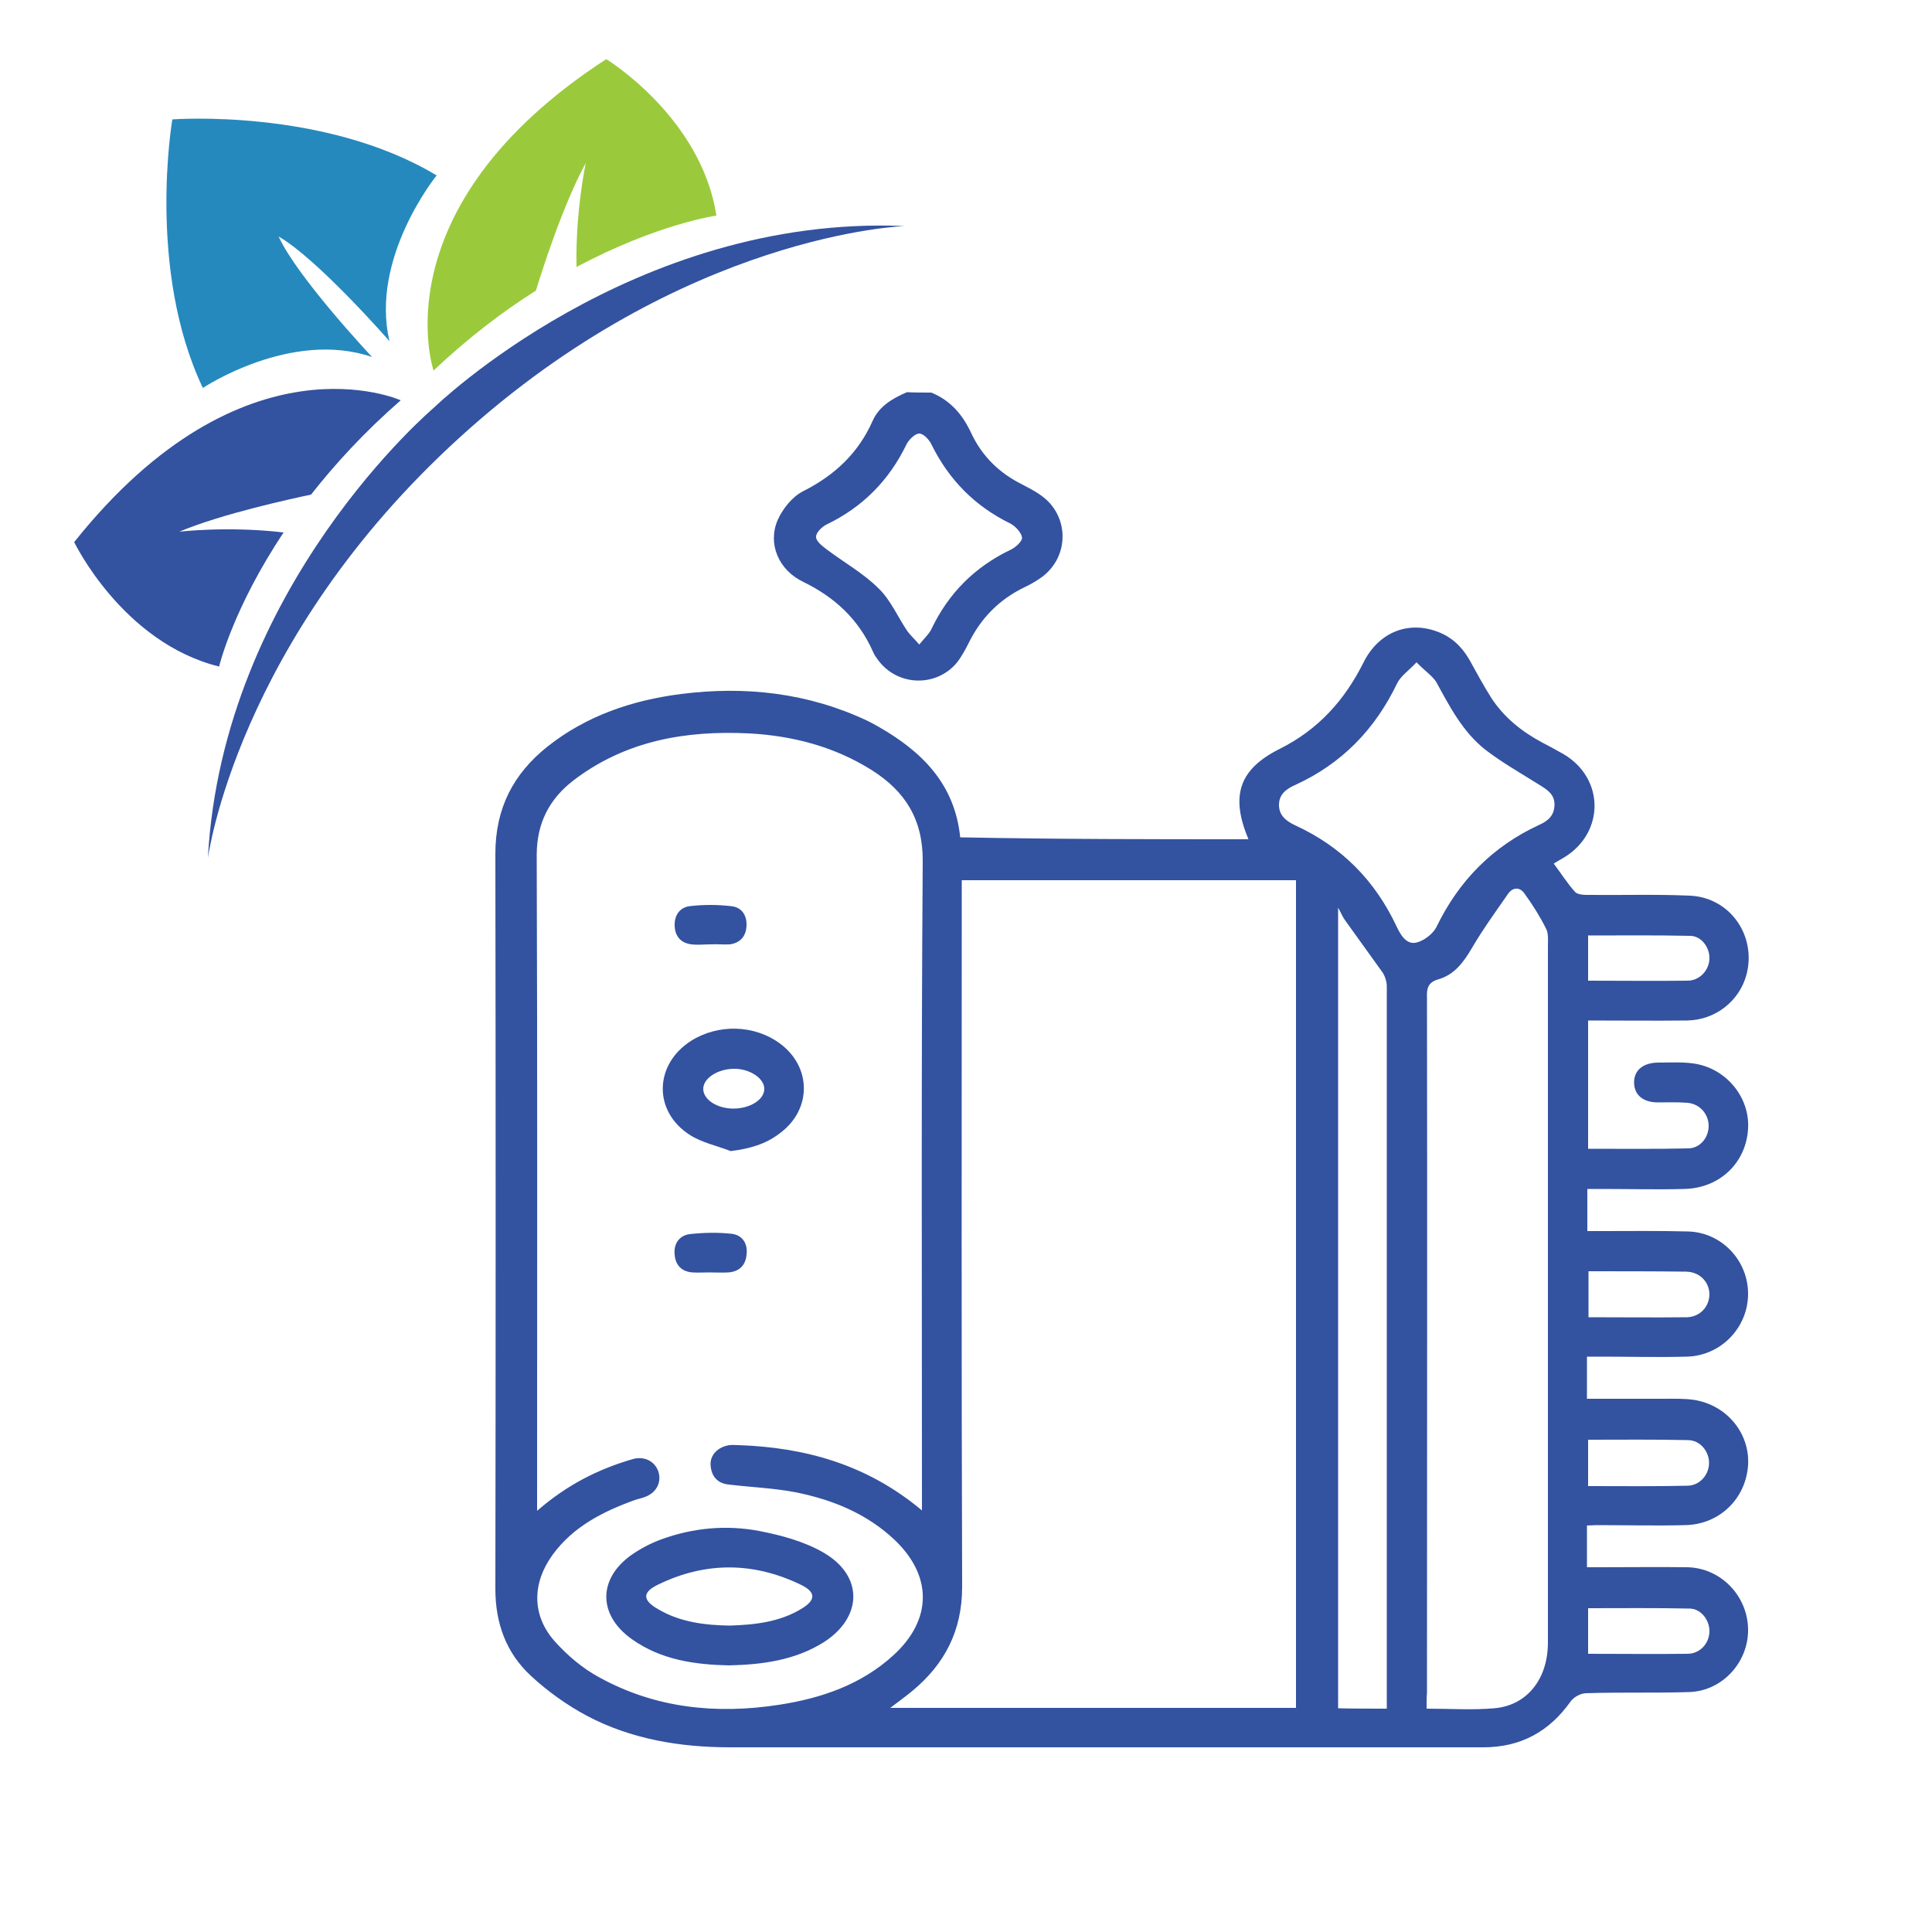
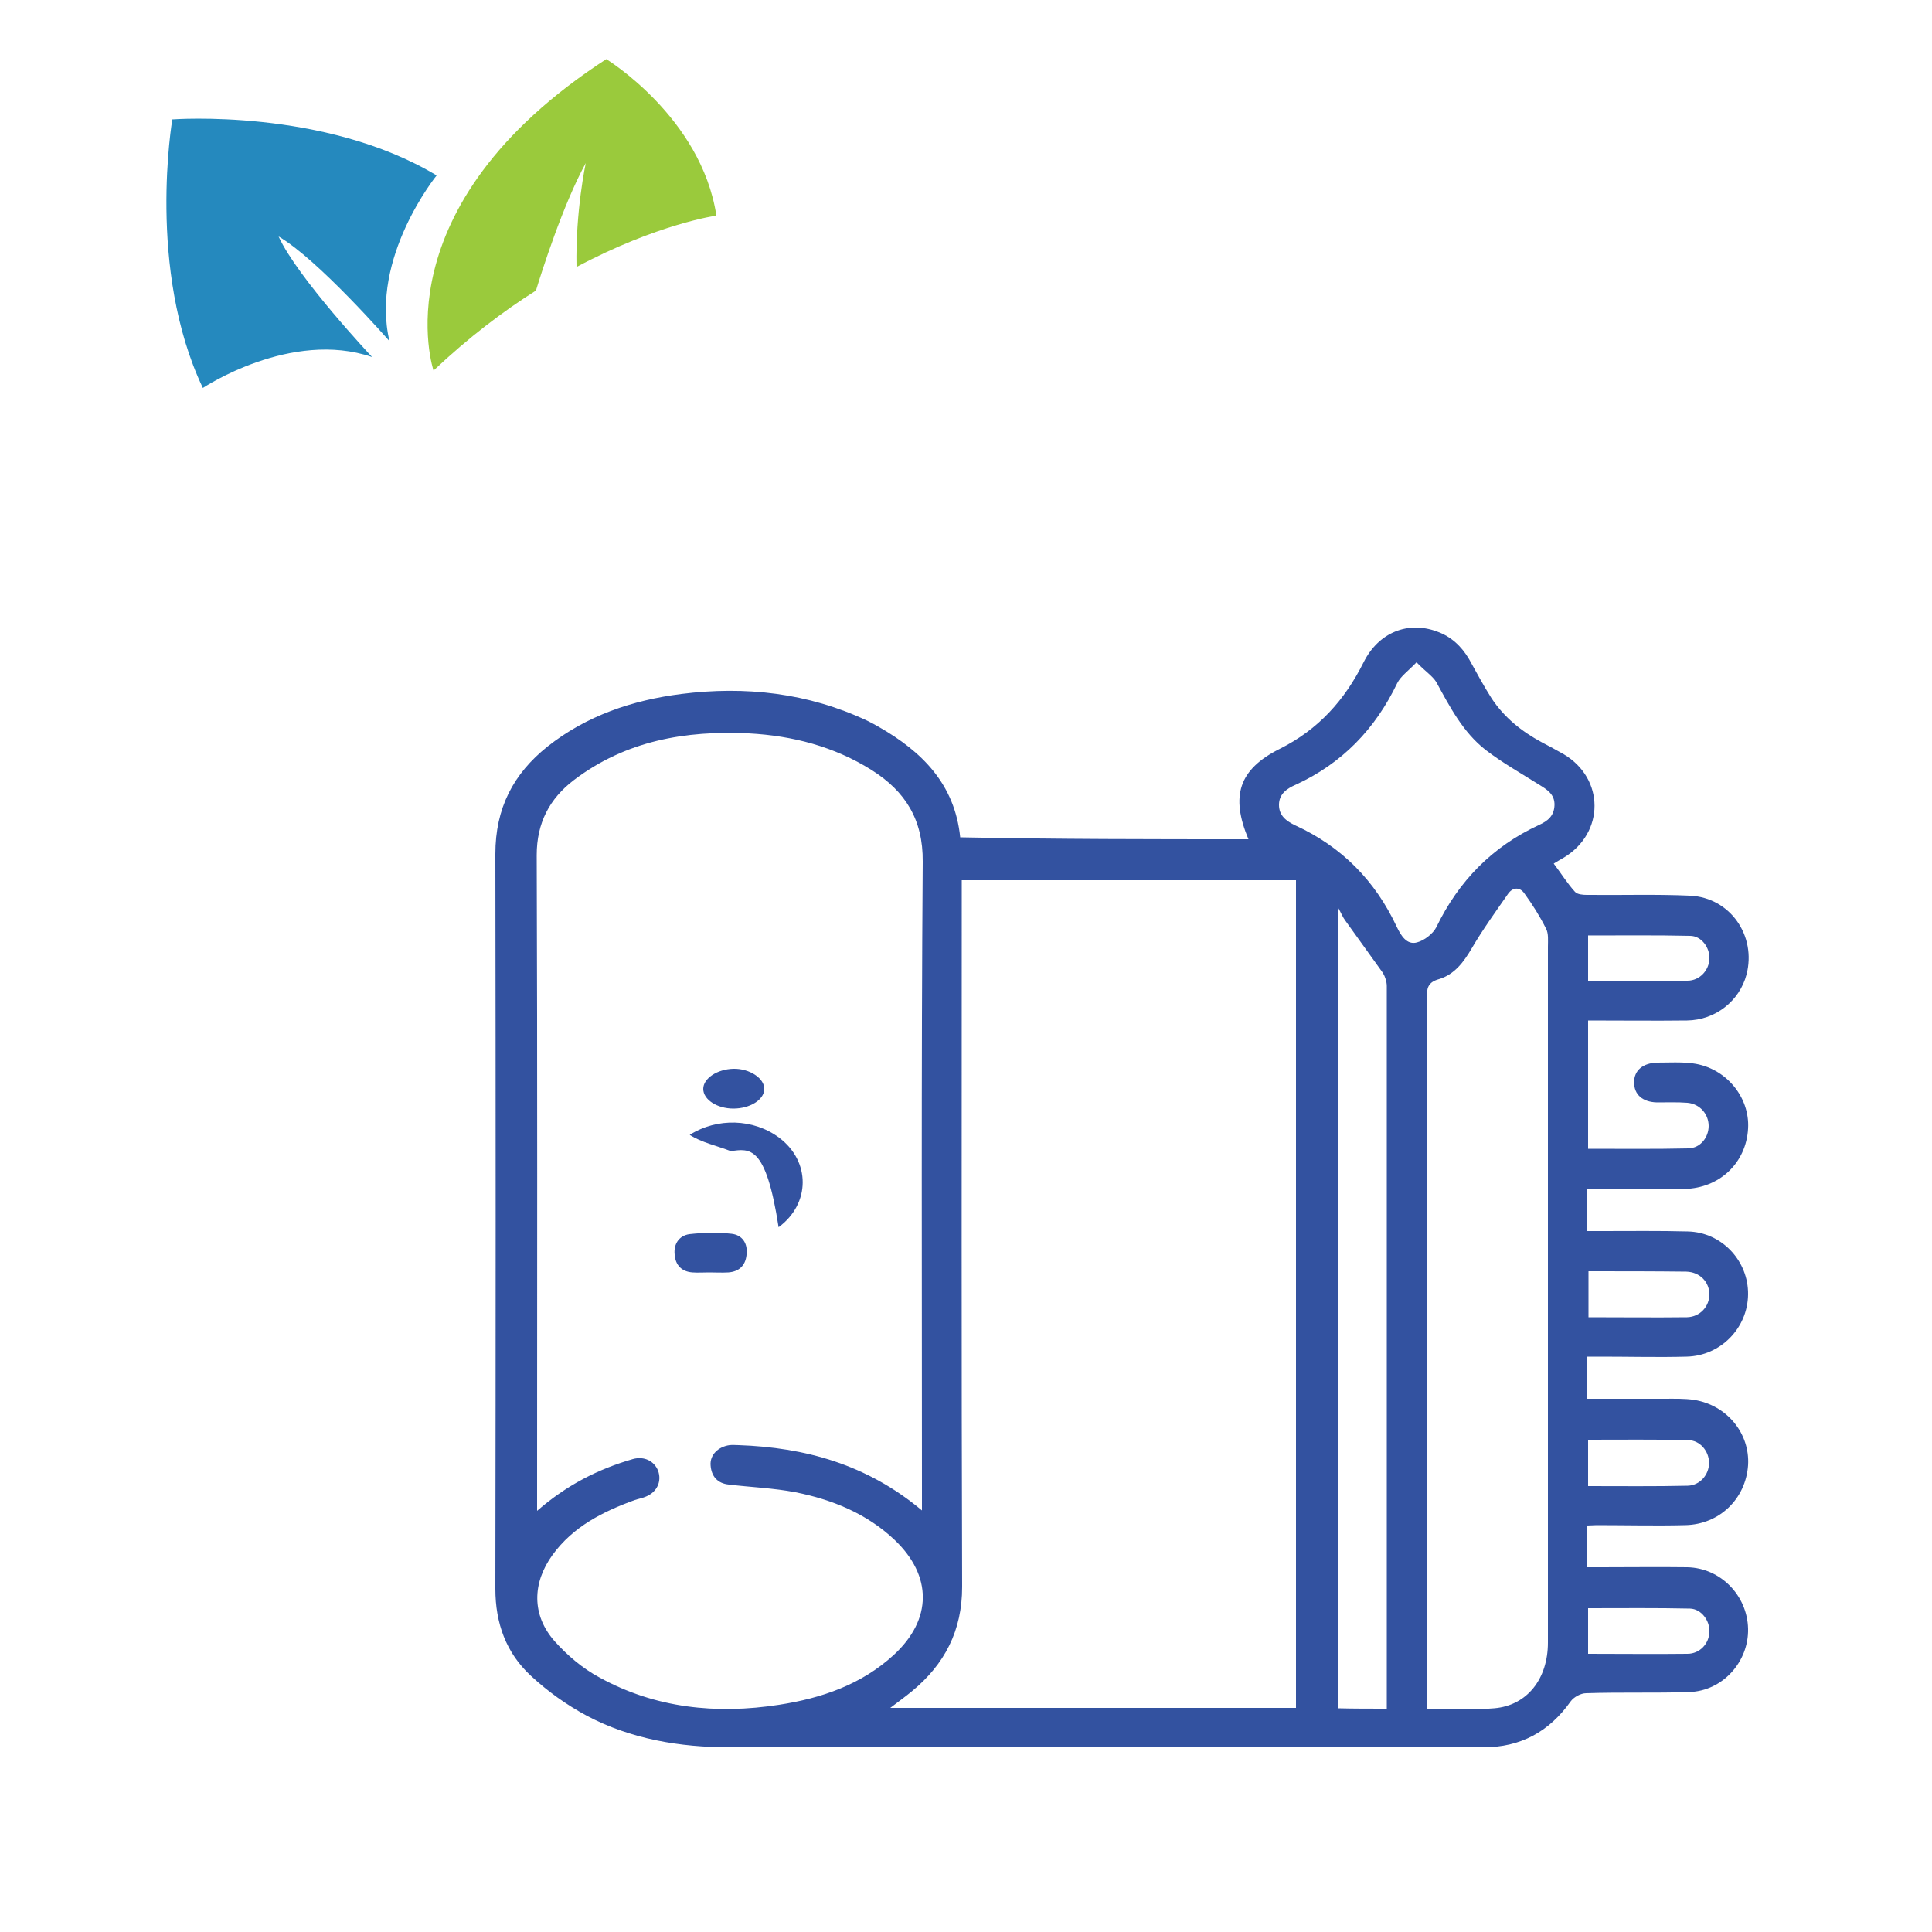
<svg xmlns="http://www.w3.org/2000/svg" version="1.1" id="Livello_1" x="0px" y="0px" viewBox="0 0 500 500" style="enable-background:new 0 0 500 500;" xml:space="preserve">
  <style type="text/css">
	.st0{fill:#9ACA3C;}
	.st1{fill:#3352A0;}
	.st2{fill:#2589BE;}
</style>
  <g>
    <g>
      <path class="st0" d="M156.9,15.3c-59.1,38.4-44.7,80.6-44.7,80.6c9.1-8.6,18.1-15.4,26.5-20.7c1.4-4.6,7-22.3,12.9-33    c0,0-2.7,12.4-2.4,26.9c21-11.2,36.2-13.3,36.2-13.3C181.5,30.3,156.9,15.3,156.9,15.3z" />
    </g>
    <g>
-       <path class="st1" d="M19.2,140.3c43.9-55.1,84.5-36.7,84.5-36.7c-9.4,8.2-17,16.5-23.2,24.4c-4.7,1-22.9,4.9-34.1,9.6    c0,0,12.6-1.5,27,0.2c-13.2,19.8-16.7,34.7-16.7,34.7C31.7,166.3,19.2,140.3,19.2,140.3z" />
-     </g>
+       </g>
    <path class="st2" d="M44.6,30.9c0,0-6.7,38.8,7.9,69.5c0,0,22.8-15.2,43.8-8c0,0-19.3-20.5-24.2-31.2c10.2,5.9,28.7,27.1,28.7,27.1   c-5.1-21.6,12.2-42.9,12.2-42.9C83.9,27.9,44.6,30.9,44.6,30.9z" />
-     <path class="st1" d="M112.3,105.5c0,0-54.7,46.2-58.5,116.6c0,0,7.4-56.5,65.4-109.1c57.9-52.6,114.9-54.5,114.9-54.5   C163.6,55.5,112.3,105.5,112.3,105.5z" />
  </g>
  <g>
-     <path class="st1" d="M241,101.6c5,2,8.2,5.8,10.4,10.6c2.8,5.9,7.2,10.2,13,13.1c1.7,0.9,3.5,1.8,5,2.9c7.3,5.1,7.5,15.7,0.3,21.1   c-1.4,1-2.9,1.9-4.4,2.6c-6.7,3.2-11.5,8.1-14.7,14.7c-0.8,1.6-1.7,3.2-2.8,4.7c-5.3,6.6-15.4,6.4-20.5-0.4   c-0.5-0.7-1.1-1.5-1.4-2.3c-3.7-8.3-9.8-14-18-18c-6.5-3.1-9.3-10-6.6-16.1c1.3-2.9,3.8-6,6.6-7.4c8.1-4.1,14.2-9.8,17.9-18.1   c1.7-3.9,5.2-5.9,8.9-7.5C236.9,101.6,239,101.6,241,101.6z M237.9,166.8c1.4-1.7,2.6-2.8,3.2-4.1c4.4-9.2,11.2-16,20.4-20.4   c1.3-0.6,3.1-2.2,3-3.2c-0.2-1.3-1.7-2.9-3-3.6c-9.2-4.5-15.9-11.3-20.4-20.4c-0.6-1.3-2.1-2.9-3.2-2.9c-1.1,0-2.7,1.6-3.3,2.8   c-4.5,9.3-11.3,16.2-20.6,20.7c-1.3,0.6-2.9,2.2-2.8,3.3c0,1.1,1.7,2.4,2.9,3.3c4.4,3.3,9.4,6.1,13.3,10c3.1,3,4.9,7.3,7.4,11   C235.5,164.3,236.6,165.3,237.9,166.8z" />
    <path class="st1" d="M323.1,217.2c-4.7-11.2-2.5-18.1,8.1-23.4c10-5,16.8-12.6,21.7-22.4c3.9-7.8,11.5-10.7,18.9-8   c3.7,1.3,6.4,3.8,8.4,7.2c1.9,3.4,3.7,6.8,5.8,10.1c3.3,5,7.8,8.6,13,11.4c1.9,1,3.8,2,5.7,3.1c10.6,6.3,10.6,20.3,0.1,26.7   c-0.9,0.5-1.7,1-2.7,1.6c1.9,2.5,3.5,5.1,5.5,7.3c0.6,0.7,2.1,0.8,3.1,0.8c8.9,0.1,17.8-0.2,26.7,0.2c10.4,0.5,17.2,10.4,14.6,20.4   c-1.8,6.8-8,11.8-15.4,11.9c-8.4,0.1-16.9,0-25.6,0c0,11.2,0,22,0,33.2c8.7,0,17.3,0.1,26-0.1c3.1-0.1,5.2-2.9,5.2-5.8   c0-3-2.2-5.7-5.5-6c-2.6-0.2-5.2-0.1-7.9-0.1c-3.7-0.1-5.9-2-5.9-5.2c0-3.1,2.3-5,6-5.1c3.1,0,6.2-0.2,9.2,0.2   c8.5,1.1,14.8,8.7,14.3,16.9c-0.5,8.8-7.3,15.4-16.5,15.6c-7.1,0.2-14.2,0-21.2,0c-1.2,0-2.5,0-3.9,0c0,3.7,0,7.1,0,10.9   c1.3,0,2.5,0,3.7,0c7.4,0,14.9-0.1,22.3,0.1c8.8,0.2,15.7,7.6,15.6,16.3c-0.1,8.7-7.1,15.9-15.9,16.1c-7.3,0.2-14.6,0-21.9,0   c-1.2,0-2.4,0-3.9,0c0,3.8,0,7.1,0,10.9c6.7,0,13.3,0,19.9,0c2.6,0,5.3-0.1,7.9,0.3c8.5,1.4,14.4,8.7,13.9,16.9   c-0.6,8.7-7.4,15.3-16.2,15.5c-7.6,0.2-15.3,0-23,0c-0.8,0-1.6,0.1-2.5,0.1c0,3.6,0,7,0,10.8c1.3,0,2.5,0,3.7,0   c7.4,0,14.9-0.1,22.3,0c8.6,0.2,15.5,7.3,15.7,15.9c0.2,8.5-6.5,16.1-15.2,16.4c-8.9,0.3-17.8,0-26.7,0.3c-1.4,0-3.2,1-4,2.1   c-5.6,7.9-13,11.9-22.6,11.9c-65,0-130,0-195,0c-12.9,0-25.6-2.1-37.1-8.2c-5.2-2.8-10.1-6.3-14.4-10.3c-6.4-5.9-9.2-13.6-9.2-22.5   c0.1-63.4,0.1-126.8,0-190.2c0-11.8,4.6-20.7,13.5-27.8c10.1-8,22-12,34.6-13.6c16.6-2.1,32.8-0.3,48.1,6.9c1,0.5,2,1,3,1.6   c11.2,6.4,19.7,14.8,21.1,28.6C273.7,217.2,298.3,217.2,323.1,217.2z M238.6,390.9c0-2.1,0-3.5,0-4.8c0-54.4-0.2-108.7,0.2-163.1   c0.1-10.9-4.5-18.2-13.2-23.7c-9.7-6.1-20.5-8.9-31.8-9.5c-16.4-0.8-31.9,1.9-45.3,12.1c-6.3,4.8-9.6,11.1-9.6,19.4   c0.2,55.2,0.1,110.3,0.1,165.5c0,1.2,0,2.4,0,4.2c7.7-6.7,15.8-10.8,24.8-13.4c2.9-0.8,5.5,0.5,6.5,3c1,2.7-0.2,5.5-3.1,6.7   c-0.9,0.4-2,0.6-2.9,0.9c-8.3,3-16,6.9-21.3,14.2c-5.3,7.3-5.4,15.6,0.5,22.3c3.3,3.7,7.3,7.1,11.6,9.4c14.5,8,30.3,9.6,46.5,7.1   c11-1.7,21.3-5.2,29.7-12.9c10-9.2,10-20.5,0.2-29.8c-7.2-6.8-16.1-10.4-25.6-12.3c-5.7-1.1-11.5-1.3-17.3-2   c-2.9-0.3-4.5-2.1-4.7-5c-0.2-2.7,2-4.8,4.9-5.2c0.8-0.1,1.6,0,2.4,0C208.2,374.6,224.3,378.9,238.6,390.9z M248.9,227.8   c0,1.8,0,3.3,0,4.7c0,59.4-0.1,118.8,0.1,178.2c0,11.3-4.5,20-13,27c-1.7,1.4-3.5,2.7-5.6,4.3c35.4,0,70.2,0,105,0   c0-71.6,0-142.9,0-214.2C306.5,227.8,278,227.8,248.9,227.8z M369.2,442.2c6.1,0,11.8,0.4,17.5-0.1c8.5-0.7,13.9-7.6,13.9-17   c0-60,0-120.1,0-180.1c0-1.6,0.2-3.4-0.5-4.7c-1.6-3.2-3.5-6.2-5.6-9.1c-1.2-1.7-3-1.6-4.2,0.1c-3.2,4.6-6.6,9.3-9.4,14.1   c-2.1,3.6-4.5,6.8-8.5,8c-2.9,0.8-3.2,2.4-3.1,4.9c0.1,59.9,0,119.9,0,179.8C369.2,439.3,369.2,440.5,369.2,442.2z M358.9,442.2   c0-1.7,0-3,0-4.4c0-52.3,0-104.6,0-156.9c0-8.6,0-17.1,0-25.7c0-1.1-0.4-2.4-1-3.4c-3.2-4.5-6.5-9-9.7-13.5c-0.7-0.9-1.1-2-1.9-3.4   c0,69.6,0,138.4,0,207.2C350.4,442.2,354.4,442.2,358.9,442.2z M366.6,171.4c-2.2,2.3-4.1,3.6-5,5.4c-5.7,11.9-14.3,20.8-26.3,26.3   c-2.3,1-4.3,2.4-4.3,5.2c0,2.8,1.9,4.2,4.2,5.3c12,5.5,20.7,14.3,26.3,26.3c1.1,2.3,2.6,4.7,5.2,4c1.9-0.5,4.1-2.2,5-3.9   c5.8-12,14.5-20.9,26.6-26.5c2.2-1,3.9-2.3,4-5.1c0.1-2.9-2-4.1-4.1-5.4c-4.6-2.9-9.4-5.6-13.7-8.9c-5.9-4.6-9.3-11.2-12.8-17.6   C370.7,174.9,368.8,173.7,366.6,171.4z M411,384.6c8.7,0,17.3,0.1,25.8-0.1c3.2-0.1,5.5-2.9,5.5-5.9c0-3-2.3-5.9-5.5-5.9   c-8.5-0.2-17-0.1-25.8-0.1C411,376.7,411,380.5,411,384.6z M411,253.8c8.8,0,17.3,0.1,25.7,0c3.2,0,5.6-2.7,5.7-5.7   c0.1-2.9-2.1-5.9-5-5.9c-8.7-0.2-17.5-0.1-26.4-0.1C411,246,411,249.7,411,253.8z M411.1,329c0,4,0,7.8,0,11.9c8.6,0,17,0.1,25.5,0   c3.4-0.1,5.8-2.8,5.8-6c-0.1-3.2-2.5-5.7-6-5.8C428.1,329,419.8,329,411.1,329z M411,428c8.8,0,17.3,0.1,25.7,0   c3.2,0,5.6-2.6,5.7-5.7c0.1-2.9-2.1-5.9-5-6c-8.7-0.2-17.5-0.1-26.4-0.1C411,420.2,411,423.9,411,428z" />
-     <path class="st1" d="M188.6,431c-8.8-0.2-17.5-1.4-25.1-6.8c-8.7-6.2-8.8-15.5-0.2-21.7c2.4-1.7,5.1-3.1,7.8-4.1   c8.2-3,16.8-3.8,25.3-2.2c5.7,1.1,11.7,2.7,16.7,5.6c10.4,6,10.2,16.7,0.1,23.2C205.7,429.7,197.3,430.8,188.6,431z M188.8,420.7   c6.5-0.2,13-0.9,18.7-4.4c3.6-2.2,3.7-4.2-0.1-6.1c-12.3-6-24.8-6.1-37.1-0.1c-4.2,2-4,4.1,0.1,6.4   C176,419.8,182.4,420.6,188.8,420.7z" />
-     <path class="st1" d="M189.1,297.9c-3.6-1.4-7.5-2.2-10.6-4.2c-9.5-6.1-9.2-18.2,0.3-24.3c7.1-4.5,16.5-4.2,23.1,0.7   c8.2,6.1,8.2,17.1-0.1,23.2C198.2,296.1,194,297.3,189.1,297.9z M189.8,286.9c4.2,0,7.9-2.2,8-5c0.1-2.8-3.8-5.4-8-5.3   c-4.2,0.1-7.8,2.5-7.8,5.2C182,284.6,185.6,286.9,189.8,286.9z" />
-     <path class="st1" d="M183.8,244.4c-1.6,0-3.2,0.2-4.8,0c-2.7-0.3-4.3-2-4.4-4.8c-0.1-2.7,1.3-4.8,4-5.1c3.5-0.4,7-0.4,10.5,0   c2.7,0.2,4.2,2.2,4.1,5c-0.1,2.8-1.6,4.5-4.3,4.9C187.2,244.5,185.5,244.3,183.8,244.4C183.8,244.3,183.8,244.3,183.8,244.4z" />
+     <path class="st1" d="M189.1,297.9c-3.6-1.4-7.5-2.2-10.6-4.2c7.1-4.5,16.5-4.2,23.1,0.7   c8.2,6.1,8.2,17.1-0.1,23.2C198.2,296.1,194,297.3,189.1,297.9z M189.8,286.9c4.2,0,7.9-2.2,8-5c0.1-2.8-3.8-5.4-8-5.3   c-4.2,0.1-7.8,2.5-7.8,5.2C182,284.6,185.6,286.9,189.8,286.9z" />
    <path class="st1" d="M183.6,329.3c-1.5,0-3,0.1-4.4,0c-2.8-0.2-4.4-1.9-4.6-4.6c-0.3-2.7,1.1-4.9,3.8-5.3c3.6-0.4,7.3-0.5,10.9-0.1   c2.8,0.3,4.3,2.5,3.9,5.5c-0.3,2.8-2,4.3-4.7,4.5C186.8,329.4,185.2,329.3,183.6,329.3z" />
  </g>
</svg>